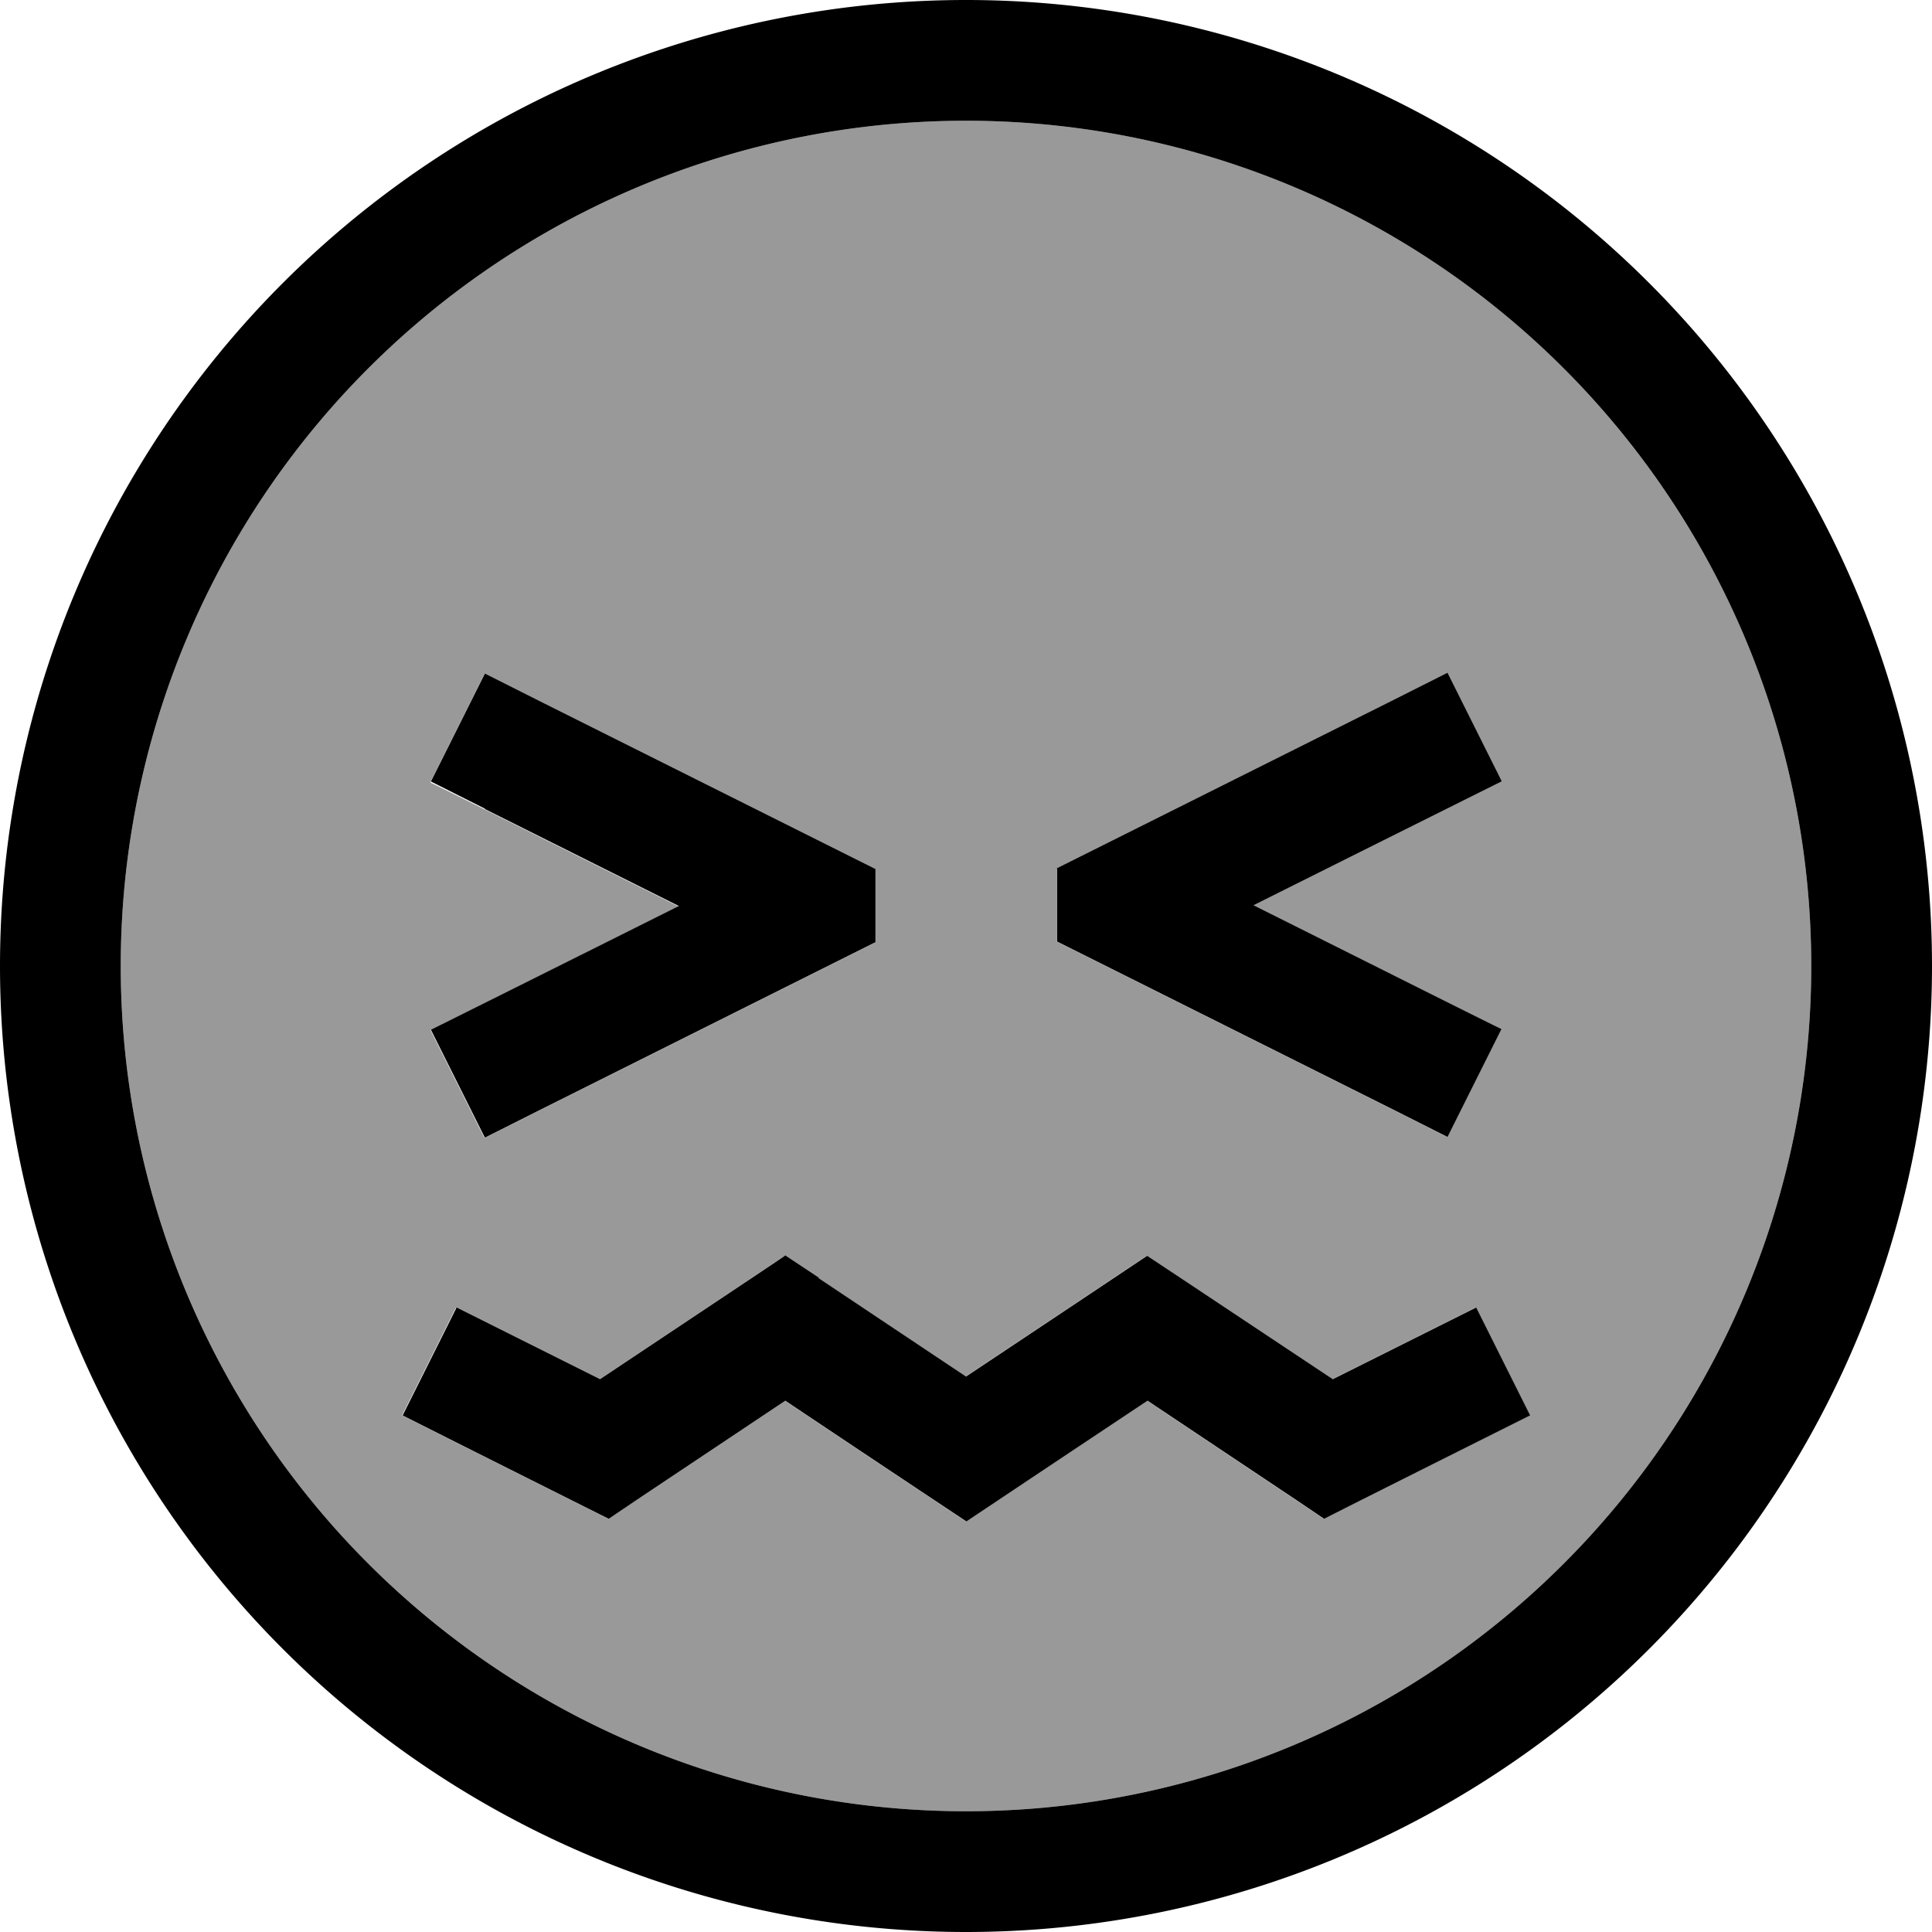
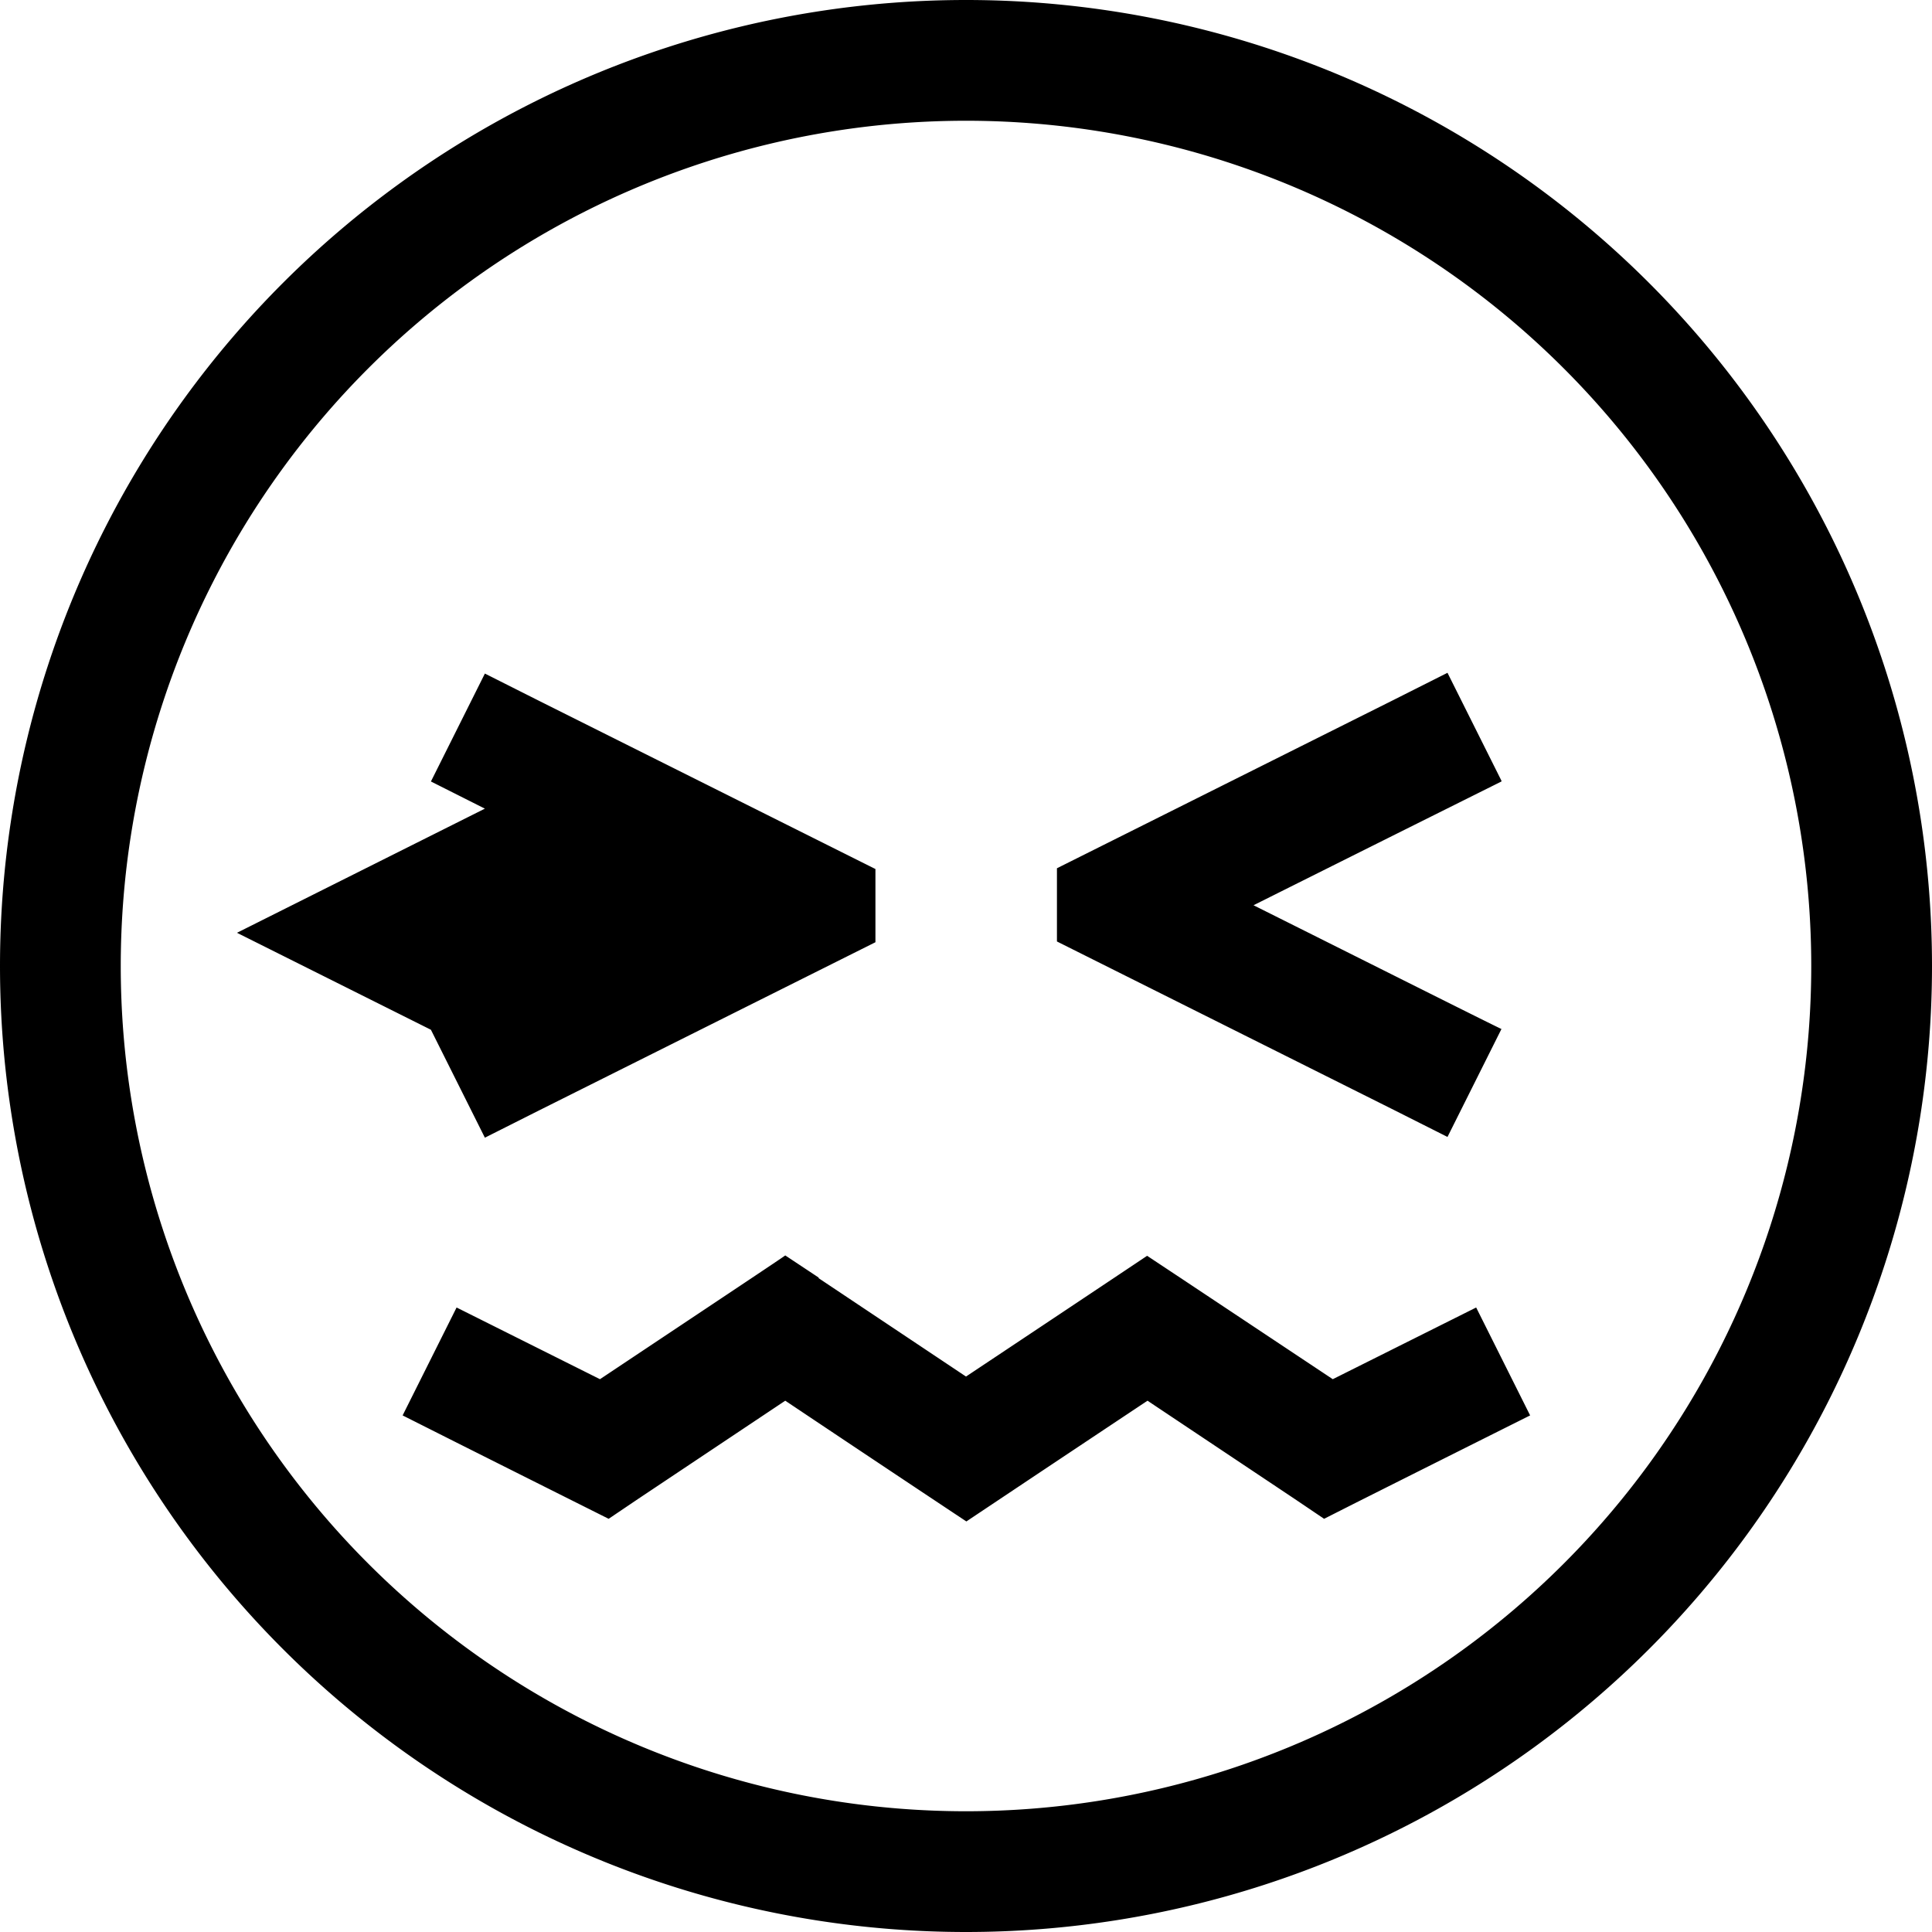
<svg xmlns="http://www.w3.org/2000/svg" viewBox="0 0 512 512">
-   <path style="fill:currentColor;opacity:.4" d="M32 256a224 224 0 1 0 448 0 224 224 0 1 0 -448 0zm74.5 119.2l14.3-28.6c8 4 20.6 10.3 38 19 32.1-21.4 48.5-32.3 49.1-32.8 .9 .6 16.9 11.2 48 32 31.1-20.7 47.1-31.4 48-32l8.9 5.9 40.3 26.8c17.4-8.7 30-15 38-19l14.3 28.6c-6.6 3.3-22 11-46.3 23.2l-8.3 4.2-7.7-5.2-39.1-26.1c-31.1 20.7-47.1 31.4-48 32-.9-.6-16.9-11.2-48-32l-39.1 26.1-7.7 5.2c-1.6-.8-15-7.5-40.3-20.2l-14.3-7.2zm7.6-168l14.3-28.6 14.3 7.2 80 40 9.2 4.6 0 19.4-9.2 4.6-80 40-14.3 7.2-14.3-28.6c3.4-1.7 25.3-12.6 65.7-32.8-40.4-20.2-62.3-31.2-65.7-32.8zM280 230.3l9.2-4.6 80-40 14.3-7.2 14.3 28.6c-3.4 1.7-25.3 12.6-65.7 32.8 40.4 20.2 62.3 31.2 65.7 32.8l-14.3 28.6-14.3-7.2-80-40-9.2-4.6 0-19.4z" />
-   <path style="fill:currentColor;opacity:1" d="M480 256a224 224 0 1 0 -448 0 224 224 0 1 0 448 0zM0 256a256 256 0 1 1 512 0 256 256 0 1 1 -512 0zm216.9 82.7L256 364.8c31.1-20.7 47.1-31.4 48-32l8.9 5.9 40.3 26.8c17.4-8.7 30-15 38-19l14.3 28.6c-6.6 3.3-22 11-46.3 23.2l-8.3 4.2-7.7-5.2-39.1-26.1c-31.1 20.7-47.1 31.4-48 32-.9-.6-16.9-11.2-48-32l-39.1 26.1-7.7 5.2c-1.6-.8-15-7.5-40.3-20.2l-14.3-7.2 14.3-28.6c8 4 20.6 10.3 38 19 32.1-21.4 48.5-32.3 49.1-32.8l8.9 5.9zM128.5 214.3l-14.3-7.2 14.3-28.6 14.3 7.2 80 40 9.2 4.6 0 19.4-9.2 4.6-80 40-14.3 7.2-14.3-28.6c3.4-1.7 25.3-12.6 65.7-32.8l-51.4-25.7zm269.4-7.2c-3.4 1.7-25.3 12.6-65.7 32.8 40.4 20.2 62.3 31.2 65.7 32.8l-14.3 28.6-14.3-7.2-80-40-9.2-4.6 0-19.4 9.2-4.6 80-40 14.3-7.2 14.3 28.6z" />
+   <path style="fill:currentColor;opacity:1" d="M480 256a224 224 0 1 0 -448 0 224 224 0 1 0 448 0zM0 256a256 256 0 1 1 512 0 256 256 0 1 1 -512 0zm216.9 82.7L256 364.8c31.1-20.7 47.1-31.4 48-32l8.9 5.9 40.3 26.8c17.4-8.7 30-15 38-19l14.3 28.6c-6.6 3.3-22 11-46.3 23.2l-8.3 4.2-7.7-5.2-39.1-26.1c-31.1 20.7-47.1 31.4-48 32-.9-.6-16.9-11.2-48-32l-39.1 26.1-7.7 5.2c-1.6-.8-15-7.5-40.3-20.2l-14.3-7.2 14.3-28.6c8 4 20.6 10.3 38 19 32.1-21.4 48.5-32.3 49.1-32.8l8.9 5.9zM128.5 214.3l-14.3-7.2 14.3-28.6 14.3 7.2 80 40 9.2 4.6 0 19.4-9.2 4.6-80 40-14.3 7.2-14.3-28.6l-51.4-25.7zm269.4-7.2c-3.4 1.7-25.3 12.6-65.7 32.8 40.4 20.2 62.3 31.2 65.7 32.8l-14.3 28.6-14.3-7.2-80-40-9.2-4.6 0-19.4 9.2-4.6 80-40 14.3-7.2 14.3 28.6z" />
</svg>